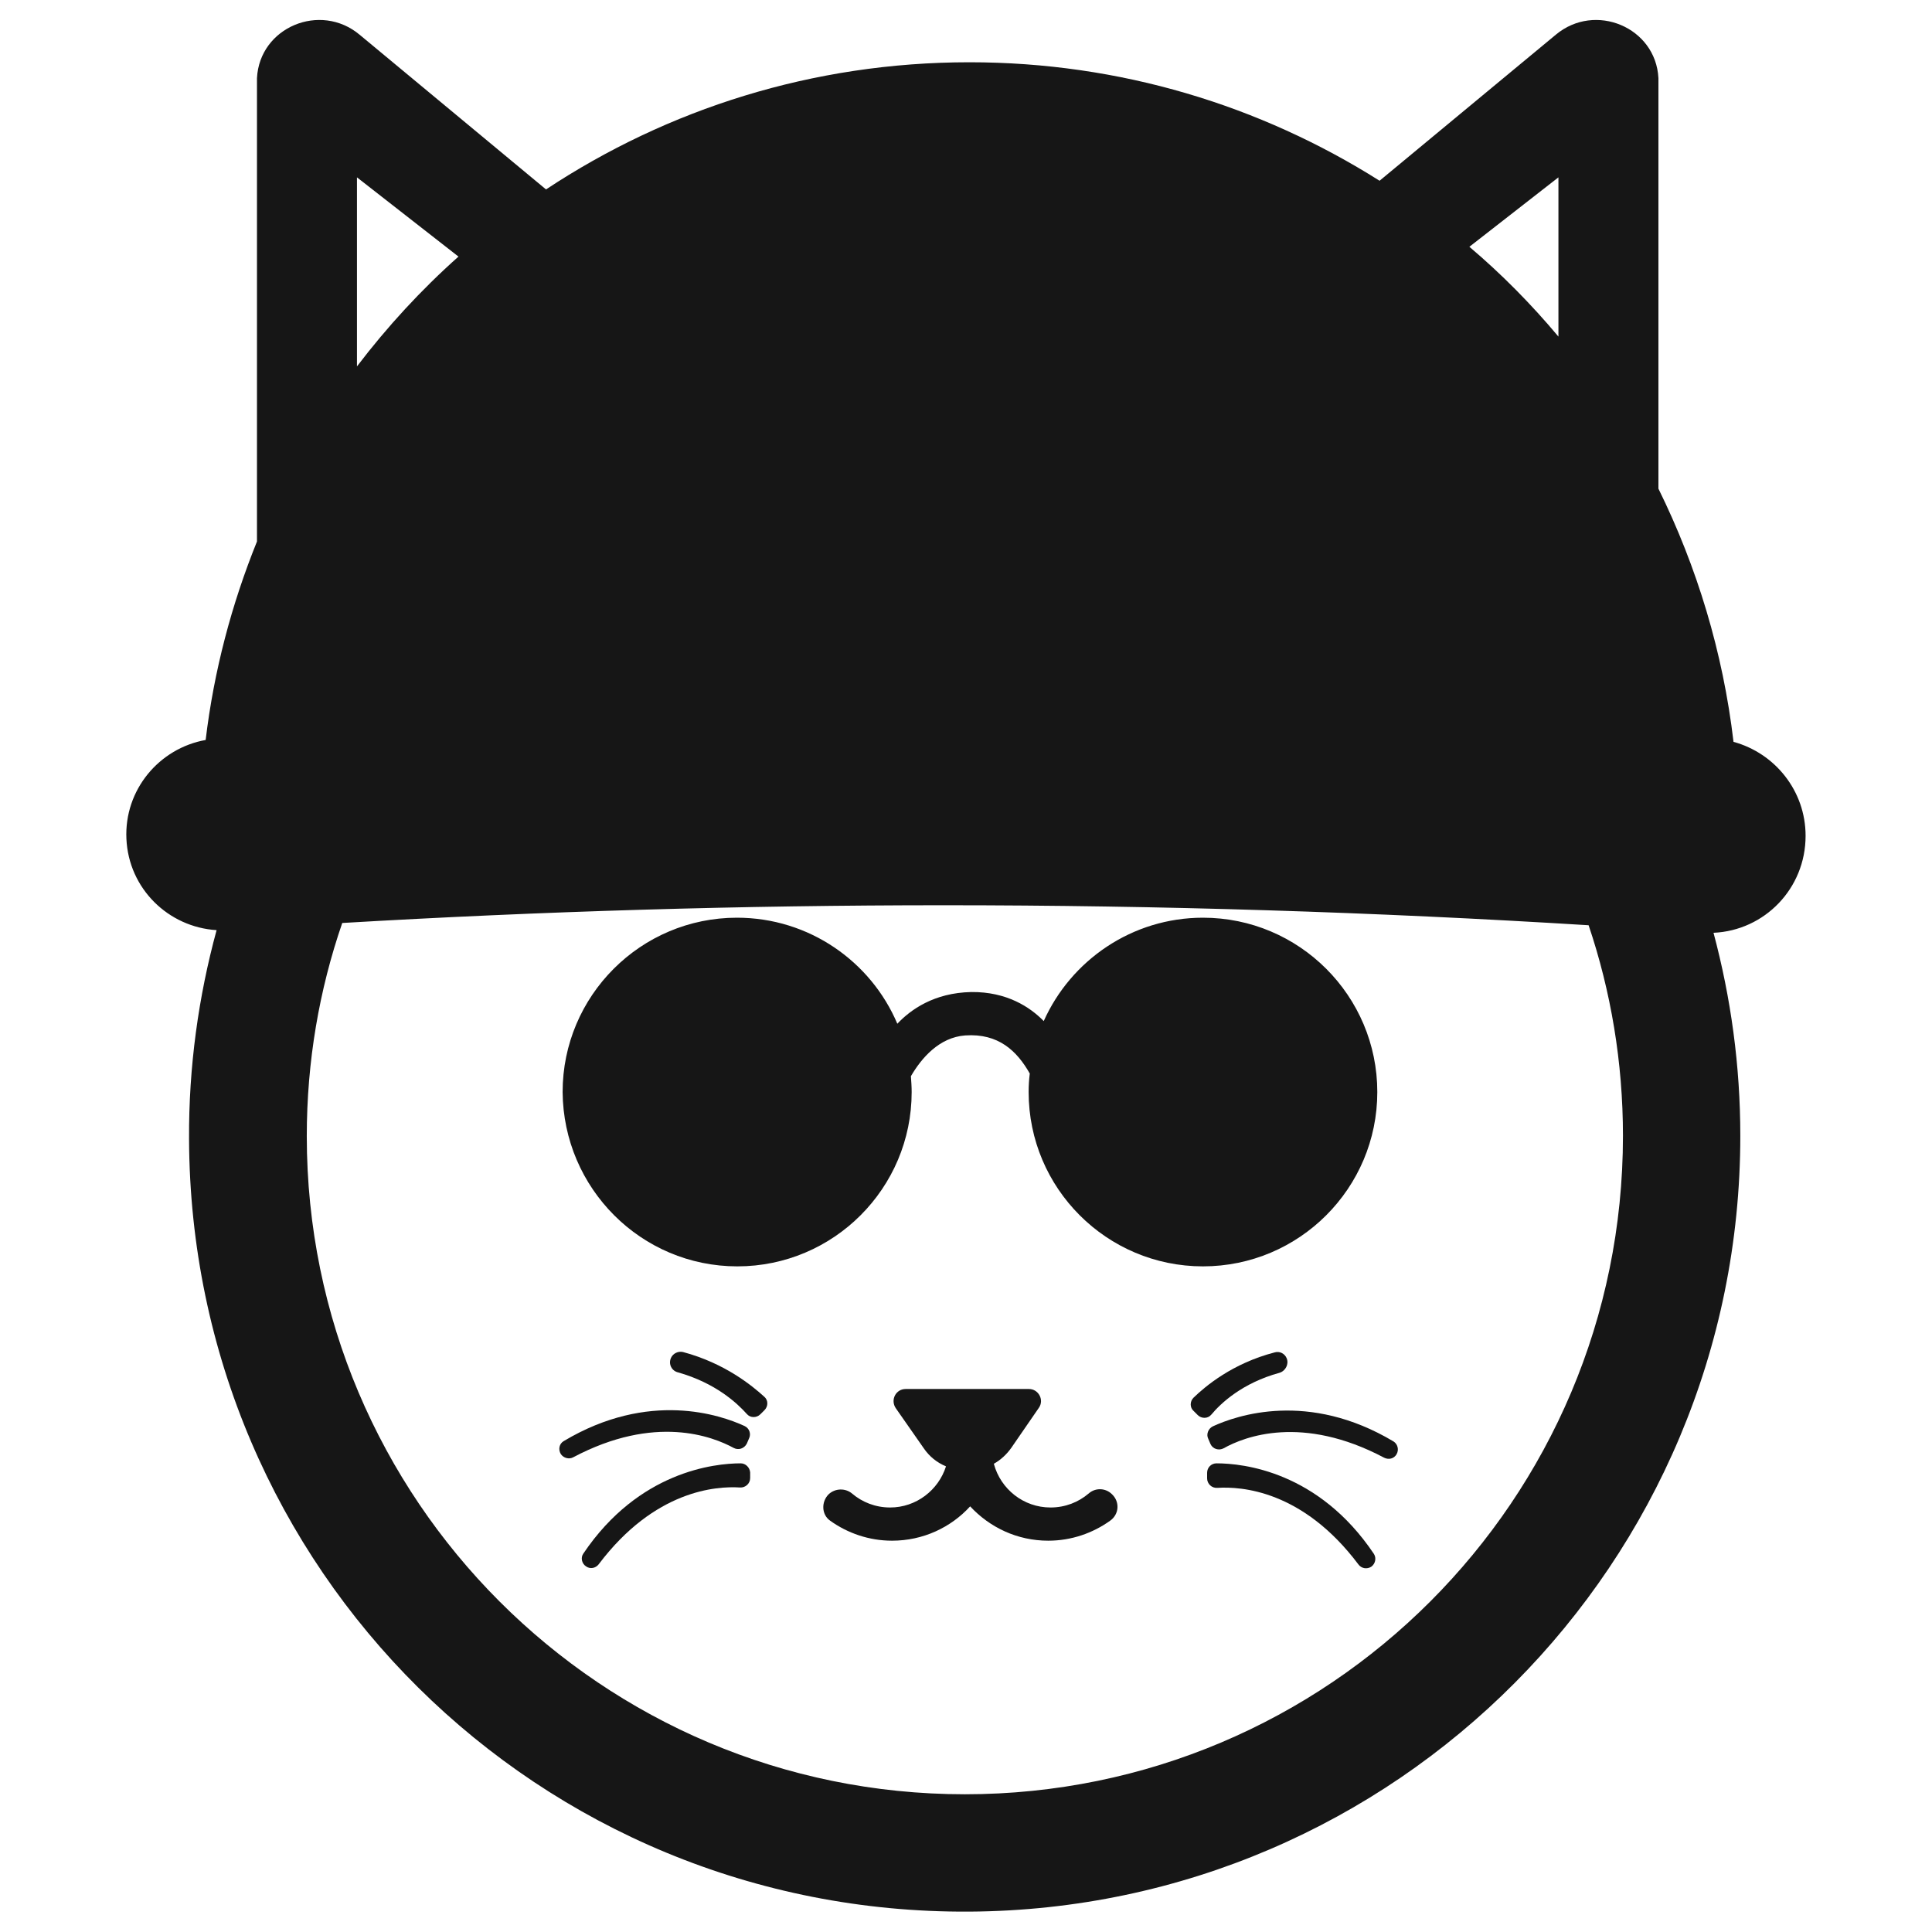
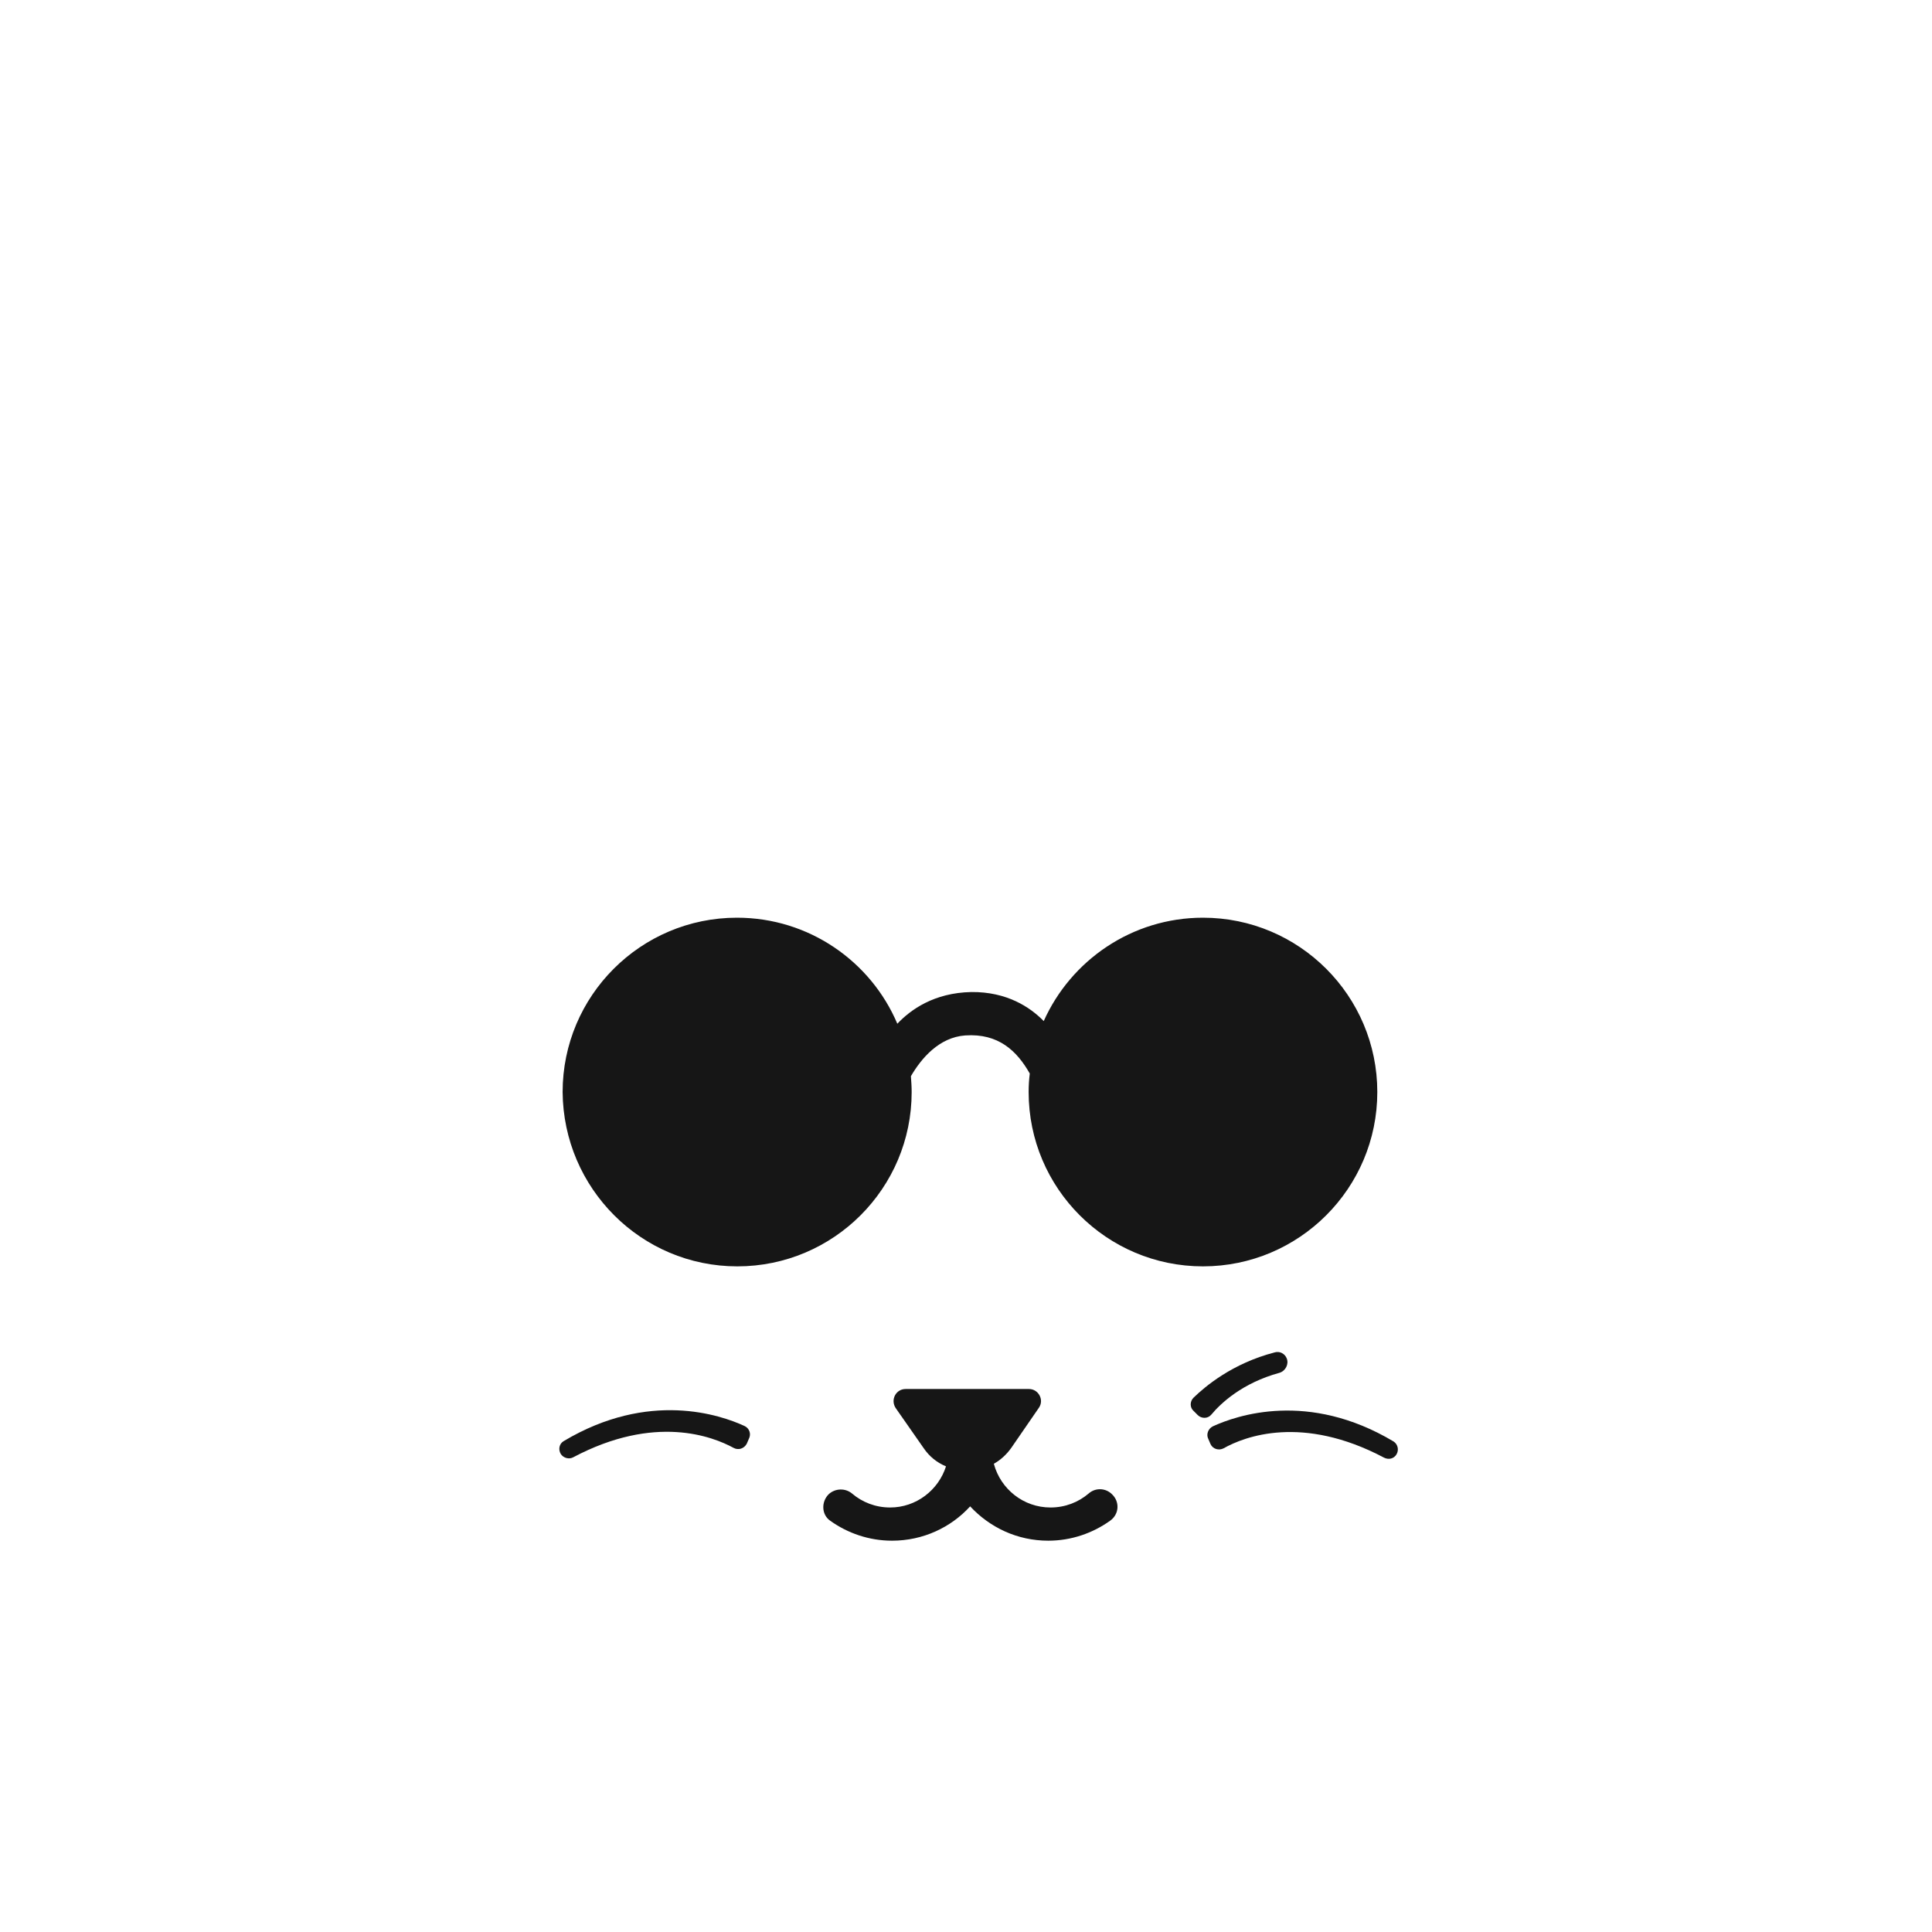
<svg xmlns="http://www.w3.org/2000/svg" version="1.0" id="Muts" x="0px" y="0px" viewBox="0 0 512 512" style="enable-background:new 0 0 512 512;" xml:space="preserve">
  <style type="text/css">
	.st0{fill:#161616;}
</style>
  <g>
    <path class="st0" d="M294.7,396c-1.7-1.7-4.4-1.8-6.2-0.2c-2.7,2.3-6.2,3.7-10.1,3.7c-7.2,0-13.2-4.9-15-11.5c0,0,0-0.1,0-0.1   c1.8-1,3.4-2.5,4.6-4.2l7.3-10.6c1.5-2.1-0.1-5-2.6-5h-32.7c-2.6,0-4.1,2.9-2.6,5.1l7.4,10.6c1.5,2.2,3.5,3.8,5.9,4.8   c-2,6.3-7.9,10.9-14.8,10.9c-3.9,0-7.4-1.4-10.1-3.7c-1.8-1.5-4.5-1.4-6.2,0.2v0c-2,2-1.9,5.4,0.4,7c4.6,3.3,10.3,5.3,16.4,5.3   c8.2,0,15.6-3.5,20.7-9.1c5.2,5.6,12.5,9.1,20.7,9.1c6.1,0,11.8-2,16.4-5.3C296.6,401.3,296.8,398,294.7,396L294.7,396z" />
    <path class="st0" d="M195.4,335.6c25.5,0,46.2-20.7,46.2-46.2c0-1.4-0.1-2.8-0.2-4.2c2.8-4.8,7.5-10.3,14.4-10.8   c8.8-0.6,13.7,4.1,17.1,10.1c-0.2,1.6-0.3,3.2-0.3,4.9c0,25.5,20.7,46.2,46.2,46.2c25.5,0,46.2-20.7,46.2-46.2   c0-25.5-20.7-46.2-46.2-46.2c-18.8,0-35,11.3-42.2,27.4c-3.6-3.7-9.8-7.8-19.2-7.7c-9.9,0.2-16.1,4.7-19.6,8.4   c-7-16.5-23.4-28.1-42.5-28.1c-25.5,0-46.2,20.7-46.2,46.2C149.3,314.9,169.9,335.6,195.4,335.6z" />
    <path class="st0" d="M339.1,363.8c1.6-0.5,2.5-2.3,1.9-3.8l0,0c-0.5-1.3-1.9-2-3.2-1.6c-11.2,2.9-18.4,9-21.5,12c-1,1-1,2.6,0,3.5   l1.1,1.1c1,1,2.7,1,3.6-0.1C323.5,371.9,329.2,366.5,339.1,363.8z" />
-     <path class="st0" d="M322.4,387.8c-1.4,0-2.5,1.1-2.5,2.5v1.5c0,1.4,1.2,2.6,2.7,2.5c6.3-0.4,22.6,0.6,37.4,20.3   c0.8,1.1,2.3,1.3,3.4,0.6l0,0c1.1-0.8,1.4-2.3,0.7-3.4C349.4,389.9,329.4,387.8,322.4,387.8z" />
    <path class="st0" d="M369.3,382c-22.6-13.5-41.6-6.9-47.9-4c-1.2,0.6-1.8,2.1-1.2,3.3l0.6,1.4c0.6,1.3,2.2,1.8,3.5,1.1   c5.5-3.1,20.8-9,42.5,2.5c1.2,0.6,2.6,0.3,3.3-0.9l0,0C370.8,384.2,370.4,382.7,369.3,382z" />
-     <path class="st0" d="M181,358.3c-1.3-0.3-2.7,0.4-3.2,1.6l0,0c-0.7,1.6,0.2,3.4,1.9,3.8c9.9,2.8,15.6,8.1,18.2,11   c0.9,1.1,2.6,1.1,3.6,0.1l1.1-1.1c1-1,1-2.6,0-3.5C199.4,367.3,192.2,361.3,181,358.3z" />
-     <path class="st0" d="M196.3,387.8c-6.9,0-27,2.1-41.7,23.9c-0.8,1.1-0.4,2.7,0.7,3.4l0,0c1.1,0.8,2.6,0.5,3.4-0.6   c14.8-19.6,31.1-20.7,37.4-20.3c1.4,0.1,2.7-1,2.7-2.5v-1.5C198.7,388.9,197.6,387.8,196.3,387.8z" />
    <path class="st0" d="M194.4,383.7c1.3,0.7,2.8,0.2,3.5-1.1l0.6-1.4c0.6-1.2,0.1-2.7-1.2-3.3c-6.3-2.9-25.3-9.5-47.9,4   c-1.2,0.7-1.5,2.2-0.8,3.4l0,0c0.7,1.1,2.2,1.5,3.3,0.9C173.6,374.7,188.9,380.7,194.4,383.7z" />
-     <path class="st0" d="M478.5,221.5c0-11.9-8.1-21.9-19.1-24.9c-2.8-23.8-9.7-46.4-19.9-67.1V21.7c0-0.3,0-0.7,0-1   c-0.7-13.5-16.8-20.2-27.2-11.5l-46.7,38.7C334.1,28,296.9,16.5,256.9,16.5c-41.5,0-80,12.4-112.2,33.7l-49.4-41   C84.9,0.5,68.8,7.2,68.1,20.7c0,0.3,0,0.7,0,1v121.8c-6.7,16.6-11.4,34.2-13.6,52.6c-12.3,2.2-21.6,13.2-21,26.2v0   c0.6,13.2,11.1,23.4,23.9,24.2c-4.8,17.6-7.4,36.2-7.3,55.3c0.4,114.1,92.7,205.5,206.8,204.8c113-0.7,204.3-92.4,204.3-205.6   c0-18.6-2.5-36.6-7.1-53.8C467.6,246.6,478.5,235.5,478.5,221.5z M413,47v42.2c-7.2-8.6-15.1-16.6-23.6-23.8L413,47z M94.6,47   l26.9,21c-9.9,8.8-18.9,18.6-26.9,29.1V47z M255.7,475.5c-96.3,0-174.4-78.1-174.4-174.4c0-19.8,3.3-38.8,9.4-56.5   c52.7-3.1,105.9-4.7,159.4-4.7c57.4,0,114.4,1.8,170.9,5.3c5.9,17.5,9.1,36.3,9.1,55.8C430.1,397.5,352,475.5,255.7,475.5z" />
  </g>
</svg>